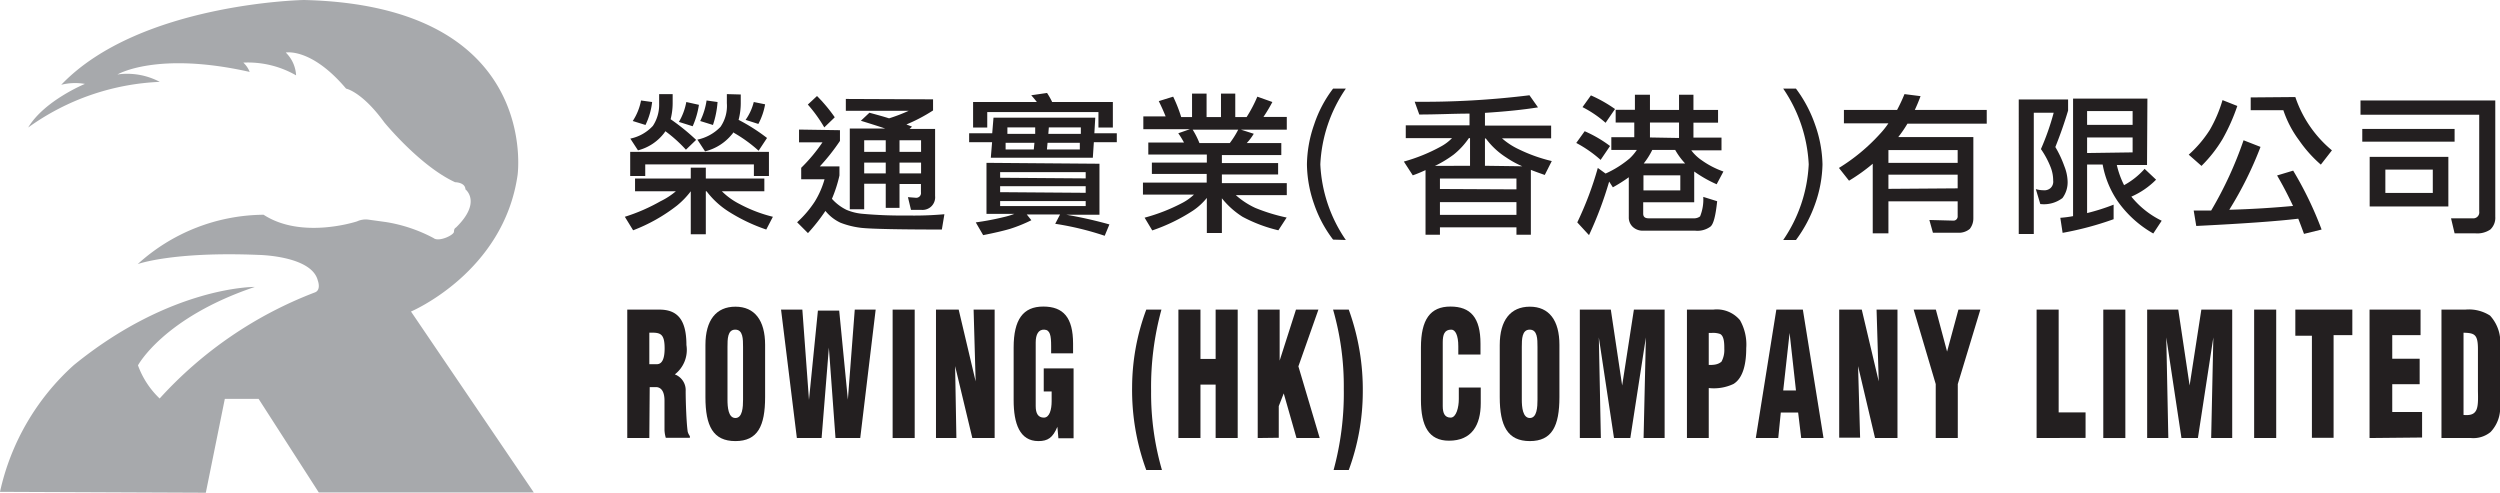
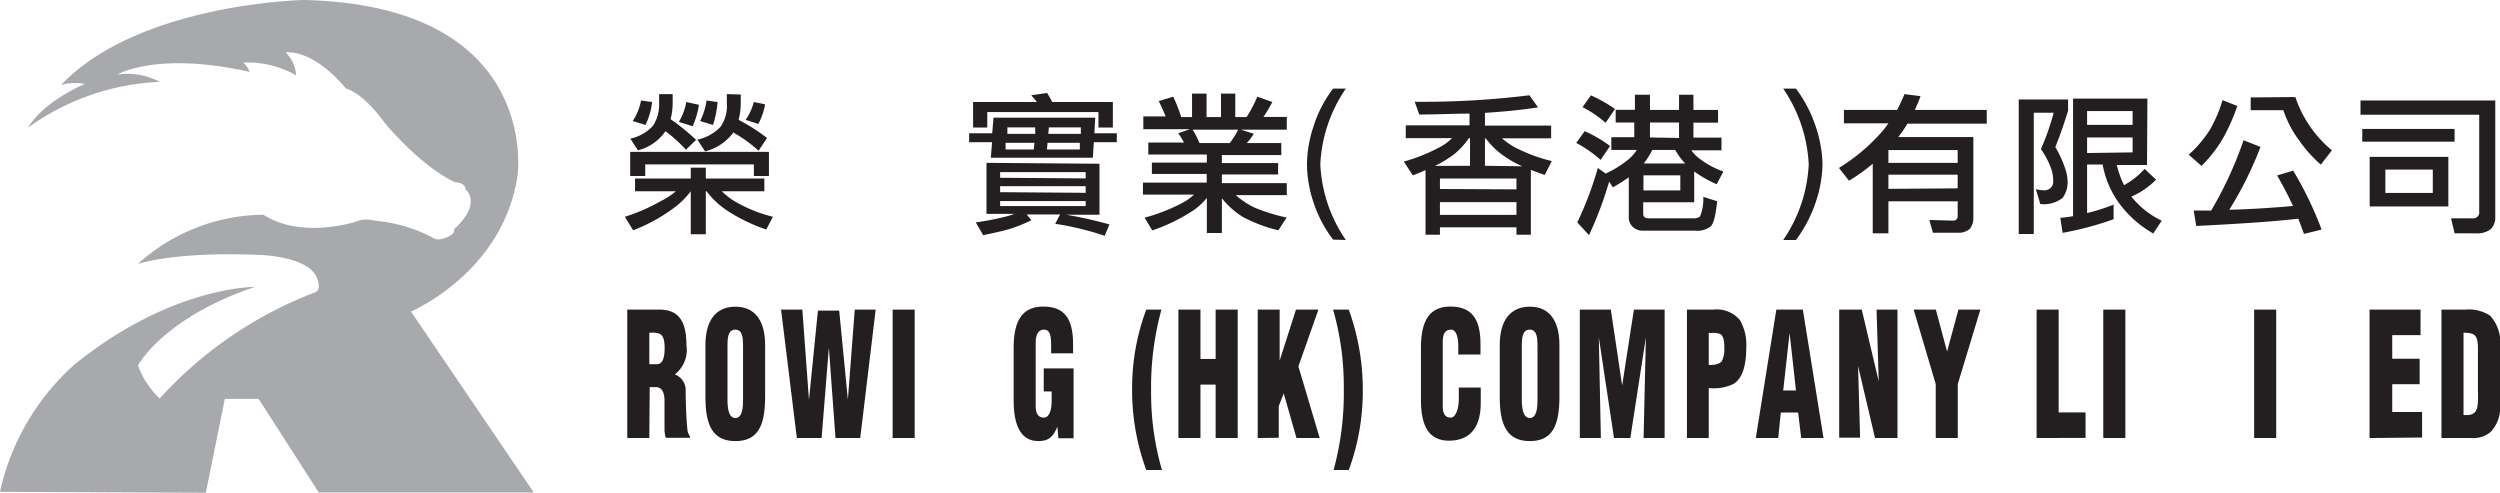
<svg xmlns="http://www.w3.org/2000/svg" viewBox="0 0 196.05 38.64">
  <defs>
    <style>.cls-1{fill:#a7a9ac;}.cls-2{fill:#231f20;}</style>
  </defs>
  <g id="Layer_2" data-name="Layer 2">
    <g id="圖層_1" data-name="圖層 1">
      <path class="cls-1" d="M4.8,6.65a4.48,4.48,0,0,1,1.86-.07S3.47,7.89,2.21,10A19,19,0,0,1,12.53,6.42a5.47,5.47,0,0,0-3.32-.58S12.29,4,19.58,5.64a1.93,1.93,0,0,0-.5-.73,7.58,7.58,0,0,1,4.14,1,2.69,2.69,0,0,0-.81-1.79s2-.4,4.73,2.83c0,0,1.24.23,3,2.65,0,0,2.79,3.42,5.55,4.69,0,0,.79,0,.81.56,0,0,1.31,1-.75,3,0,0-.15.05-.15.32S34.4,19,34,18.67a11.92,11.92,0,0,0-3.76-1.26l-1.38-.19a1.62,1.62,0,0,0-.86.14c-.34.11-4.44,1.36-7.33-.52a14.83,14.83,0,0,0-9.87,3.87s2.72-1,9.48-.72c0,0,4.15.06,4.64,2,0,0,.3.77-.25.95a31.7,31.7,0,0,0-12.15,8.31,6.77,6.77,0,0,1-1.7-2.6s2-3.74,9.17-6.15c0,0-6.57-.08-14.2,6.13A18.78,18.78,0,0,0,0,38.57l16.14.07,1.49-7.36h2.65L25,38.62H41.86L32.23,24.43s7.27-3.07,8.36-10.71c0,0,1.85-13.28-16.76-13.72,0,0-12.86.24-19,6.62" />
      <path class="cls-2" d="M54.17,14v-.85h1.18V14h4.59V15H56.61A5.46,5.46,0,0,0,58,16a11.19,11.19,0,0,0,2.61,1l-.52,1a13.72,13.72,0,0,1-3-1.44A6.63,6.63,0,0,1,55.41,15h-.06v3.37H54.17V15a6.46,6.46,0,0,1-1.08,1.12,13.32,13.32,0,0,1-3.44,1.94L49,17a14.24,14.24,0,0,0,2.8-1.22A5.62,5.62,0,0,0,53,15h-3.2V14ZM52.75,7.38v.71a5.15,5.15,0,0,1-.16,1.26,16.58,16.58,0,0,1,2,1.62l-.8.77a10.86,10.86,0,0,0-1.61-1.45,1.91,1.91,0,0,1-.15.21,3.77,3.77,0,0,1-2,1.29l-.6-.92a3.32,3.32,0,0,0,1.77-1,3,3,0,0,0,.49-1.74V7.38ZM60.3,13.8H59.12v-.91H50.6v.91H49.42V11.91H60.3ZM51.14,8a5.56,5.56,0,0,1-.52,1.8l-1-.31a4.41,4.41,0,0,0,.65-1.61Zm3.67.22a6.49,6.49,0,0,1-.49,1.68l-1.08-.34A4.7,4.7,0,0,0,53.82,8Zm3.28-.81v.71a5.22,5.22,0,0,1-.17,1.28,14.56,14.56,0,0,1,2.23,1.42l-.66,1a11.16,11.16,0,0,0-2-1.44c0,.07-.08.14-.13.2a3.93,3.93,0,0,1-2.07,1.29l-.6-.92a3.51,3.51,0,0,0,1.81-1A2.89,2.89,0,0,0,57,8.09V7.38ZM56.27,8a7.22,7.22,0,0,1-.36,1.8l-1-.31a5.49,5.49,0,0,0,.5-1.61ZM60,8.18a5.11,5.11,0,0,1-.53,1.54l-1-.32A4.13,4.13,0,0,0,59.11,8Z" />
-       <path class="cls-2" d="M65.87,10.21v.84a16.11,16.11,0,0,1-1.58,2h1.54v.71a10.38,10.38,0,0,1-.59,1.83,3.67,3.67,0,0,0,1.15.87,4.22,4.22,0,0,0,1.18.3,34.41,34.41,0,0,0,3.57.14,27.09,27.09,0,0,0,2.92-.1L73.86,18c-3.45,0-5.55-.05-6.3-.13a6.63,6.63,0,0,1-1.64-.4,3.31,3.31,0,0,1-1.19-.93,14.55,14.55,0,0,1-1.37,1.74l-.85-.85A8.24,8.24,0,0,0,63.9,15.8a6.87,6.87,0,0,0,.76-1.74H62.83v-.9a13,13,0,0,0,1.67-2H62.66v-1Zm-.42-1-.81.78A11.1,11.1,0,0,0,63.35,8.2l.72-.67A12.31,12.31,0,0,1,65.45,9.18Zm7.72-1.42v.87a12.86,12.86,0,0,1-2.09,1.1l.44.17-.19.18h2v5.26a1,1,0,0,1-.3.82,1,1,0,0,1-.75.27h-.84l-.24-1,.63.05a.37.37,0,0,0,.39-.43v-.65H70.54v1.87H69.46V14.41H67.77v2H66.64V10.08h2.78c-.56-.19-1.2-.39-1.91-.61l.67-.63c.55.15,1.07.29,1.54.44a13.25,13.25,0,0,0,1.54-.59H66.33V7.76Zm-3.71,4.12V11H67.77v.91Zm0,1.69v-.85H67.77v.85Zm1.08-1.69h1.69V11H70.54Zm0,1.69h1.69v-.85H70.54Z" />
      <path class="cls-2" d="M85.89,9.23l-.07,1.22h1.76v.7h-1.8l-.08,1.22h-8l.1-1.22H76v-.7h1.81l.1-1.22ZM82.51,8h4.76V10H86.14V8.79H77.42V10H76.31V8h5c-.14-.19-.29-.36-.44-.53l1.24-.18C82.22,7.46,82.37,7.7,82.51,8Zm3.71,4.84v4h-2.6A33.32,33.32,0,0,1,87,17.6l-.37.89a23.14,23.14,0,0,0-3.88-.94l.38-.73H80.52l.36.45a11.93,11.93,0,0,1-1.65.67c-.57.17-1.28.33-2.13.5l-.58-1a21.41,21.41,0,0,0,2.21-.42,5.66,5.66,0,0,0,.82-.25H77.36v-4Zm-1.08,1.15V13.5H78.43v.44Zm0,1.13V14.6H78.43v.47Zm0,.65H78.43v.39h6.71Zm-4.07-4.05.05-.52H78.86l0,.52Zm.11-1.22,0-.51H79l0,.51Zm.92,1.22h2.58l0-.52H82.15Zm.11-1.22h2.55l0-.51H82.25Z" />
      <path class="cls-2" d="M94.62,7.34V9.18h1.13V7.34h1.12V9.18h.89a10.53,10.53,0,0,0,.84-1.6L99.78,8a12.45,12.45,0,0,1-.7,1.17h1.83v1H97.32l1,.32a4.22,4.22,0,0,1-.55.73h2.71v.94H95.82v.63h4.41v.89H95.82v.68h5.09v.94h-4a6.22,6.22,0,0,0,1.52,1,14.22,14.22,0,0,0,2.47.76l-.65,1A11.54,11.54,0,0,1,97.44,17a6.56,6.56,0,0,1-1.62-1.45v2.72H94.64V15.52a4.91,4.91,0,0,1-1.09,1,14.15,14.15,0,0,1-3.19,1.55l-.6-1a14.24,14.24,0,0,0,3-1.18,4,4,0,0,0,.87-.63h-4v-.94h5v-.68H90.33v-.89h4.31v-.63H90.05v-.94h2.8a6.93,6.93,0,0,0-.45-.73l.92-.32H89.66v-1h1.75c-.15-.37-.32-.76-.54-1.2L92,7.58a11.37,11.37,0,0,1,.63,1.6h.85V7.34Zm1.82,3.88a6.92,6.92,0,0,0,.66-1.05H93.53a6.43,6.43,0,0,1,.53,1.05Z" />
      <path class="cls-2" d="M104.54,18.79A9.79,9.79,0,0,1,103.05,16a9.75,9.75,0,0,1-.56-3.11,9.8,9.8,0,0,1,.56-3.11,9.59,9.59,0,0,1,1.49-2.83h1a11.43,11.43,0,0,0-2,5.94,11.37,11.37,0,0,0,2,5.93Z" />
      <path class="cls-2" d="M120.61,8.42c-1.19.19-2.58.33-4.16.43v1h5.19v1h-3.85a5.53,5.53,0,0,0,1.32.86,12.36,12.36,0,0,0,2.58.92l-.55,1.09c-.4-.14-.77-.27-1.09-.4v5.09h-1.13v-.58h-6v.58h-1.13V13.34c-.33.15-.65.29-1,.41l-.7-1.08a13.51,13.51,0,0,0,2.94-1.2,3.6,3.6,0,0,0,.84-.64h-3.63v-1h5V8.91c-1.22,0-2.53.07-3.94.07l-.36-1a67.87,67.87,0,0,0,9-.51ZM115.28,13V10.83h-.09A5.89,5.89,0,0,1,114,12.12a8.91,8.91,0,0,1-1.47.89Zm3.64,1.85V14h-6v.82Zm0,2v-1h-6v1Zm.46-3.81a7.5,7.5,0,0,1-1.26-.69,6,6,0,0,1-1.6-1.49h-.07V13Z" />
      <path class="cls-2" d="M126.26,11.45l-.74,1.09a9.56,9.56,0,0,0-1.91-1.33l.66-.92A9.78,9.78,0,0,1,126.26,11.45Zm-.35,2.16a8,8,0,0,0,1.88-1.18,3.79,3.79,0,0,0,.57-.67h-2v-1h1.8V9.61H126.7v-1h1.51V7.43h1.18V8.62h2.28V7.43h1.13V8.62h1.93v1H132.8v1.17H135v1h-2.37a3.42,3.42,0,0,0,.82.78,6.8,6.8,0,0,0,1.7.88l-.53,1a9.94,9.94,0,0,1-1.76-1v2.41h-4v.89c0,.25.13.37.43.37h3.51a.79.79,0,0,0,.52-.15,3.52,3.52,0,0,0,.25-1.53l1.09.34c-.12,1.15-.29,1.82-.54,2a1.72,1.72,0,0,1-1.18.31h-4.07a1.14,1.14,0,0,1-.82-.29,1,1,0,0,1-.32-.77V13.9a12.22,12.22,0,0,1-1.25.79l-.29-.45a29.3,29.3,0,0,1-1.58,4.2l-.92-1a26.23,26.23,0,0,0,1.61-4.27Zm.74-5.06-.74,1.08A8.78,8.78,0,0,0,124.1,8.4l.66-.92A10.87,10.87,0,0,1,126.65,8.55Zm2.23,6.38h2.89V13.75h-2.89Zm3.27-2.11a5.5,5.5,0,0,1-.78-1.06h-1.8a5.86,5.86,0,0,1-.67,1.06Zm-.48-2V9.61h-2.28v1.17Z" />
      <path class="cls-2" d="M142.34,16a10.6,10.6,0,0,1-1.5,2.82h-1a11.46,11.46,0,0,0,2-5.93,11.52,11.52,0,0,0-2-5.94h1a10.36,10.36,0,0,1,1.5,2.83,9.86,9.86,0,0,1,.58,3.11A9.81,9.81,0,0,1,142.34,16Z" />
      <path class="cls-2" d="M148.77,8.62a13.22,13.22,0,0,0,.58-1.24l1.26.16q-.21.57-.45,1.08h5.64V9.7h-6.22a9.64,9.64,0,0,1-.72,1.05h5.89v6.36a1.32,1.32,0,0,1-.28.84,1.33,1.33,0,0,1-.95.3h-1.94l-.28-1,1.85.05a.33.33,0,0,0,.37-.36V15.79h-5.43V18.3h-1.23V12.84A14,14,0,0,1,145,14.17l-.79-1a14.76,14.76,0,0,0,3.2-2.65,6.84,6.84,0,0,0,.68-.85H144.6V8.62Zm4.75,4.15v-1h-5.43v1Zm0,2V13.7h-5.43v1.11Z" />
      <path class="cls-2" d="M162.18,7.8v.87c-.27.91-.6,1.86-1,2.86a8.35,8.35,0,0,1,.7,1.49,3.47,3.47,0,0,1,.26,1.15,2.08,2.08,0,0,1-.4,1.36A2.4,2.4,0,0,1,160,16l-.35-1.17a2.18,2.18,0,0,0,.6.09.73.73,0,0,0,.55-.17.68.68,0,0,0,.21-.59,2.83,2.83,0,0,0-.18-1,6.9,6.9,0,0,0-.78-1.47,19.86,19.86,0,0,0,1-2.85h-1.56v9.51h-1.18V7.8Zm6.19,5.14H166a7.07,7.07,0,0,0,.57,1.58,5.93,5.93,0,0,0,1.61-1.28l.9.85a6.22,6.22,0,0,1-1.94,1.33,7,7,0,0,0,2.38,1.89l-.66,1a8.6,8.6,0,0,1-2.75-2.47,7.43,7.43,0,0,1-1.22-2.94h-1.22v3.81a16.58,16.58,0,0,0,2.08-.66v1.14a24.82,24.82,0,0,1-4,1.07l-.18-1.18a8.55,8.55,0,0,0,1-.13V7.73h5.83Zm-1.13-3.15V8.71h-3.57V9.79Zm0,2.16V10.78h-3.57V12Z" />
      <path class="cls-2" d="M175.45,8.31a15.23,15.23,0,0,1-1.16,2.6,10.58,10.58,0,0,1-1.65,2.1l-1-.88a9.22,9.22,0,0,0,1.65-1.94,10.62,10.62,0,0,0,1-2.34Zm1.82,3.21a28.56,28.56,0,0,1-2.45,4.93c1.83-.05,3.49-.16,5-.3-.38-.81-.8-1.62-1.25-2.39l1.26-.38A28.1,28.1,0,0,1,182.06,18l-1.38.34c-.15-.41-.3-.81-.45-1.19q-2.52.3-8,.57l-.2-1.21,1.37,0A29.81,29.81,0,0,0,175.94,11ZM180,7.61a9.26,9.26,0,0,0,2.87,4.18L182,12.91a10.12,10.12,0,0,1-1.7-1.9,8.35,8.35,0,0,1-1.24-2.37h-2.56v-1Z" />
      <path class="cls-2" d="M192.49,18.3l-.28-1.18,1.68,0a.47.47,0,0,0,.53-.54V9h-9.31V7.88h10.57V17a1.26,1.26,0,0,1-.39,1,1.82,1.82,0,0,1-1.15.3Zm0-8.19v1h-7.24v-1ZM192,12.3v3.89h-6.17V12.3Zm-1.22,1h-3.72v1.83h3.72Z" />
      <path class="cls-2" d="M50.92,34.35H49.19V24.28h2.52c1.41,0,2.12.78,2.12,2.78a2.43,2.43,0,0,1-.91,2.3v0a1.32,1.32,0,0,1,.85,1.31c0,.8.06,2.53.16,3.18a1,1,0,0,0,.17.35v.13H52.21a2.7,2.7,0,0,1-.1-.58c0-.88,0-1.71,0-2.33s-.19-1-.59-1.06h-.57Zm0-5.79h.59c.5,0,.61-.63.61-1.24,0-1.2-.36-1.25-1.2-1.23Z" />
      <path class="cls-2" d="M60,31.14c0,2.27-.58,3.45-2.33,3.45s-2.35-1.18-2.35-3.45V27.05c0-1.94.84-3,2.35-3s2.33,1.07,2.33,3Zm-1.73-3.93c0-.62,0-1.36-.61-1.36s-.61.74-.61,1.36v4.13c0,.58.06,1.44.62,1.44s.6-.86.6-1.44Z" />
      <path class="cls-2" d="M66.49,31.34h0l.54-7.06h1.64L67.46,34.35H65.52L65,27.26h0l-.57,7.09H62.49L61.25,24.28h1.67l.52,7.08,0,0,.7-7h1.67Z" />
      <path class="cls-2" d="M70,34.35V24.28h1.73V34.35Z" />
-       <path class="cls-2" d="M74.9,28.71l0,0L75,34.35H73.4V24.28h1.78l1.33,5.63h0l-.16-5.63H78V34.35H76.25Z" />
      <path class="cls-2" d="M83,34.37l-.08-.9h0c-.36.86-.75,1.12-1.49,1.12-1.47,0-1.94-1.38-1.94-3.21V27.25c0-2.19.74-3.21,2.32-3.21s2.34.86,2.34,2.91v.76H82.43v-.56c0-.85-.08-1.28-.54-1.3s-.67.39-.67,1v5c0,.57.19.9.64.9s.61-.64.61-1.29V30.7h-.62V28.89h2.34v5.48Z" />
      <path class="cls-2" d="M91.08,24.28a22.93,22.93,0,0,0-.81,6.38,21.6,21.6,0,0,0,.85,6.2H89.89a18.17,18.17,0,0,1-1.11-6.51,17.57,17.57,0,0,1,1.11-6.07Z" />
      <path class="cls-2" d="M92.41,34.35V24.28h1.73v3.87h1.19V24.28h1.73V34.35H95.33V30.16H94.14v4.19Z" />
      <path class="cls-2" d="M98.63,34.35V24.28h1.72v4h0l1.28-4h1.76l-1.57,4.45,1.67,5.62h-1.82l-1-3.5-.39,1v2.48Z" />
      <path class="cls-2" d="M104.58,36.86a22.93,22.93,0,0,0,.8-6.38,21.69,21.69,0,0,0-.84-6.2h1.23a18.43,18.43,0,0,1,1.1,6.51,17.8,17.8,0,0,1-1.1,6.07Z" />
      <path class="cls-2" d="M114.36,27.8v-.65c0-.85-.23-1.3-.55-1.3-.54,0-.67.39-.67,1v5c0,.57.17.9.62.9s.64-.83.64-1.45v-.91h1.72v1.23c0,1.74-.72,2.94-2.49,2.94-1.59,0-2.2-1.15-2.2-3.21V27.25c0-2.19.73-3.21,2.31-3.21s2.36.86,2.36,2.91v.85Z" />
      <path class="cls-2" d="M122.29,31.14c0,2.27-.58,3.45-2.32,3.45s-2.36-1.18-2.36-3.45V27.05c0-1.94.85-3,2.36-3s2.32,1.07,2.32,3Zm-1.72-3.93c0-.62,0-1.36-.61-1.36s-.62.74-.62,1.36v4.13c0,.58.07,1.44.63,1.44s.6-.86.6-1.44Z" />
      <path class="cls-2" d="M123.89,34.35V24.28h2.43l.89,5.95h0l.92-5.95h2.41V34.35h-1.65l.18-7.89h0l-1.22,7.89h-1.28l-1.19-7.89h0l.16,7.89Z" />
      <path class="cls-2" d="M132.29,34.35V24.28h2.06a2.37,2.37,0,0,1,2.1.83,3.86,3.86,0,0,1,.49,2.19c0,1.09-.19,2.31-1,2.81a3.61,3.61,0,0,1-1.94.32v3.92ZM134,28.62c.33,0,.7,0,1-.26a1.92,1.92,0,0,0,.22-1c0-.39,0-1-.33-1.17a1.64,1.64,0,0,0-.67-.08H134Z" />
      <path class="cls-2" d="M137.69,34.35l1.61-10.07h2.08L143,34.35h-1.75l-.24-2h-1.36l-.2,2Zm2.65-8.24h0l-.5,4.51h1Z" />
      <path class="cls-2" d="M145.71,28.71l0,0,.16,5.61h-1.64V24.28H146l1.33,5.63h0l-.17-5.63h1.64V34.35h-1.76Z" />
      <path class="cls-2" d="M152.69,27.57h0l.89-3.29h1.72l-1.77,5.84v4.23h-1.73V30.12l-1.73-5.84h1.74Z" />
      <path class="cls-2" d="M159.71,34.35V24.28h1.73v8.06h2.11v2Z" />
      <path class="cls-2" d="M164.94,34.35V24.28h1.73V34.35Z" />
-       <path class="cls-2" d="M168.38,34.35V24.28h2.44l.89,5.95h0l.92-5.95h2.42V34.35h-1.65l.17-7.89h0l-1.21,7.89h-1.29l-1.19-7.89h0l.16,7.89Z" />
      <path class="cls-2" d="M176.77,34.35V24.28h1.73V34.35Z" />
-       <path class="cls-2" d="M180,24.28h4.47v2H183v8.05H181.3v-8H180Z" />
      <path class="cls-2" d="M185.82,34.35V24.28h4v2h-2.22v1.85h2.15v2h-2.15v2.18h2.34v2Z" />
      <path class="cls-2" d="M191.46,34.35V24.28h1.87a3.06,3.06,0,0,1,1.94.47,3.09,3.09,0,0,1,.78,2.49v4.47a2.75,2.75,0,0,1-.74,2.17,2.13,2.13,0,0,1-1.53.47Zm1.73-1.81c1.15.11,1.16-.54,1.13-1.88V27.37c0-1.18-.29-1.25-1.13-1.28Z" />
    </g>
  </g>
</svg>